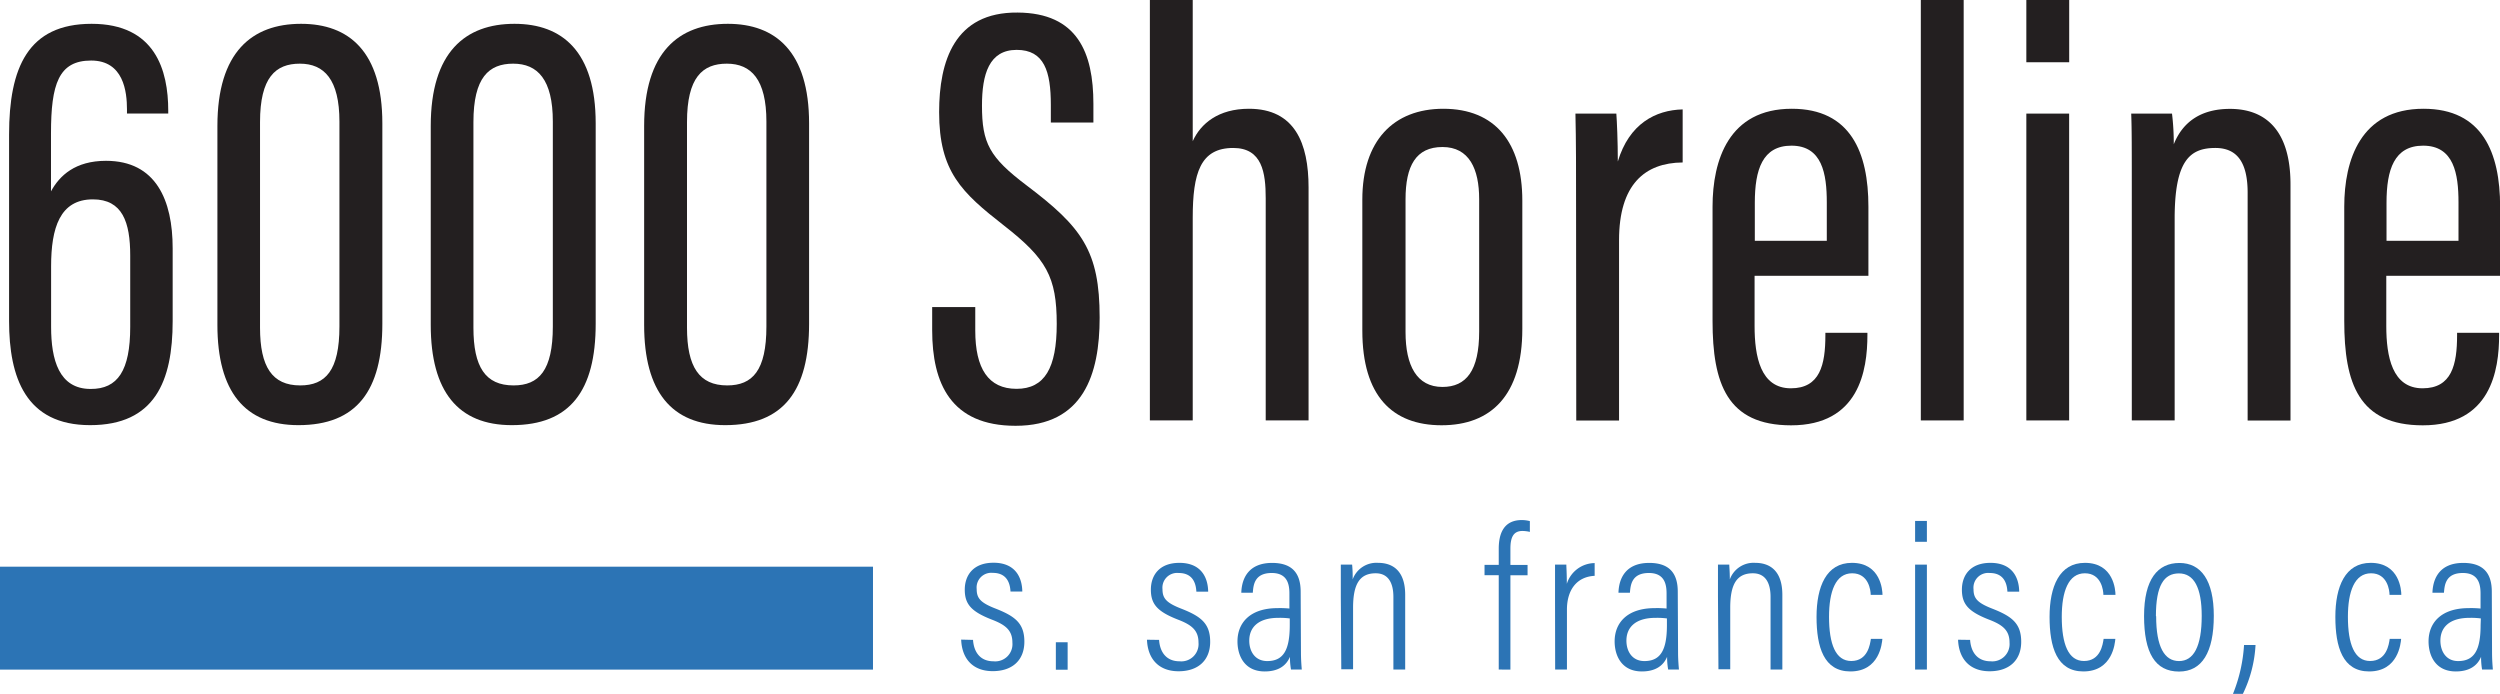
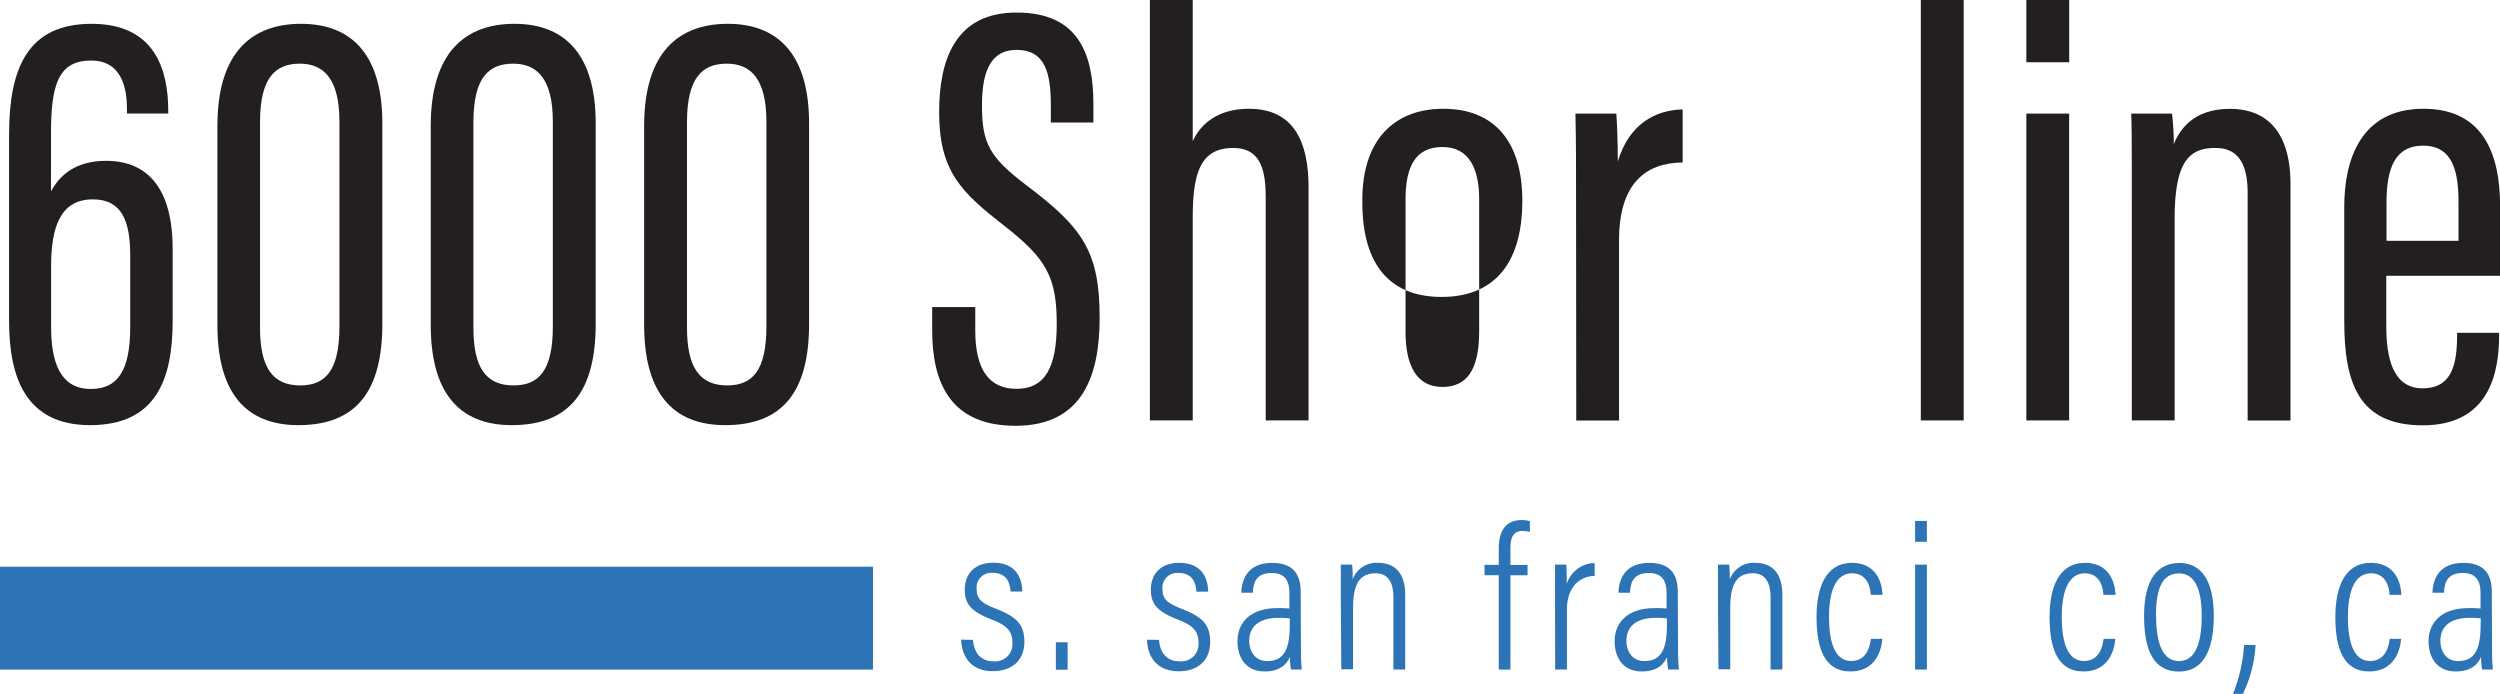
<svg xmlns="http://www.w3.org/2000/svg" id="Layer_1" data-name="Layer 1" viewBox="0 0 424.09 117.71">
  <defs>
    <style>.cls-1{fill:#231f20;}.cls-2{fill:#2c74b5;}</style>
  </defs>
  <title>6000SHORELINE</title>
  <path class="cls-1" d="M53,291.8v-.69c0-3-.56-8.3-6.08-8.3s-6.81,4-6.81,12.37V305c1.45-2.67,4.11-5.18,9.33-5.18,8.5,0,11.31,6.71,11.31,14.83V327c0,10.23-3.05,17.66-14,17.66S33,336.54,33,327V295.37c0-11.35,3.2-18.79,14-18.79s13,7.88,13,14.75v.47ZM53.55,328V315.89c0-5.67-1.32-9.53-6.33-9.53-5.6,0-7.09,4.83-7.09,11.37V328c0,5.54,1.32,10.52,6.7,10.52C51.44,338.55,53.55,335.39,53.55,328Z" transform="translate(-31.46 -272.54)" />
  <path class="cls-1" d="M96.32,293.47v34c0,11.33-4.34,17.19-14.24,17.19-9.1,0-13.74-5.7-13.74-17V293.9c0-12.53,5.87-17.32,14.19-17.32C90.65,276.58,96.32,281.27,96.32,293.47Zm-20.75-.22v34.88c0,6.62,2.05,9.79,6.81,9.79,4.31,0,6.66-2.53,6.66-10V293.16c0-7.12-2.58-9.82-6.71-9.82S75.57,285.68,75.57,293.25Z" transform="translate(-31.46 -272.54)" />
  <path class="cls-1" d="M132.51,293.47v34c0,11.33-4.33,17.19-14.23,17.19-9.1,0-13.75-5.7-13.75-17V293.9c0-12.53,5.88-17.32,14.2-17.32C126.84,276.58,132.51,281.27,132.51,293.47Zm-20.74-.22v34.88c0,6.62,2,9.79,6.81,9.79,4.3,0,6.66-2.53,6.66-10V293.16c0-7.12-2.58-9.82-6.72-9.82S111.77,285.68,111.77,293.25Z" transform="translate(-31.46 -272.54)" />
  <path class="cls-1" d="M168.71,293.47v34c0,11.33-4.33,17.19-14.23,17.19-9.1,0-13.75-5.7-13.75-17V293.9c0-12.53,5.88-17.32,14.2-17.32C163,276.58,168.71,281.27,168.71,293.47ZM148,293.25v34.88c0,6.62,2.06,9.79,6.82,9.79,4.3,0,6.65-2.53,6.65-10V293.16c0-7.12-2.57-9.82-6.71-9.82S148,285.68,148,293.25Z" transform="translate(-31.46 -272.54)" />
  <path class="cls-1" d="M196.9,324.63v4c0,6.43,2.22,9.87,7,9.87s6.82-3.54,6.82-11c0-8-1.76-11.09-8.95-16.7s-11-9.16-11-19.23c0-8.66,2.6-17,13.31-16.9,10.17.06,12.86,6.82,12.86,15.49v3.17h-7.22v-3c0-5.67-1.11-9.33-5.79-9.33s-5.89,4.11-5.89,9.46c0,6.35,1.26,8.76,7.53,13.5C215,311.08,218,315.08,218,326.42c0,9.6-2.74,18.35-14.26,18.35-11,0-14.15-7.22-14.15-16.22v-3.92Z" transform="translate(-31.46 -272.54)" />
  <path class="cls-1" d="M233.79,272.54v23.95c1.35-3,4.37-5.5,9.53-5.5,7.79,0,10.12,5.85,10.12,13.36v39.51h-7.27V306.19c0-4.34-.59-8.55-5.51-8.55-5.58,0-6.87,4.26-6.87,11.84v34.38h-7.27V272.54Z" transform="translate(-31.46 -272.54)" />
-   <path class="cls-1" d="M289.7,306.58v21.77c0,11.3-5.33,16.33-13.7,16.33s-13.44-5-13.44-16.05V306.4c0-10,5.29-15.41,13.75-15.41C285.07,291,289.7,296.69,289.7,306.58Zm-19.81-.22v22.52c0,5.67,1.9,9.3,6.26,9.3,4.05,0,6.23-2.78,6.23-9.4V306.32c0-5.13-1.7-8.84-6.22-8.84S269.89,300.68,269.89,306.36Z" transform="translate(-31.46 -272.54)" />
+   <path class="cls-1" d="M289.7,306.58c0,11.3-5.33,16.33-13.7,16.33s-13.44-5-13.44-16.05V306.4c0-10,5.29-15.41,13.75-15.41C285.07,291,289.7,296.69,289.7,306.58Zm-19.81-.22v22.52c0,5.67,1.9,9.3,6.26,9.3,4.05,0,6.23-2.78,6.23-9.4V306.32c0-5.13-1.7-8.84-6.22-8.84S269.89,300.68,269.89,306.36Z" transform="translate(-31.46 -272.54)" />
  <path class="cls-1" d="M298.82,309.52c0-8.39,0-13.1-.11-17.71h6.94c.1,1.36.25,4.63.25,8.13,1.92-6.41,6.4-8.73,11-8.84v9c-6.44.05-10.79,3.76-10.79,13.17v30.61h-7.26Z" transform="translate(-31.46 -272.54)" />
-   <path class="cls-1" d="M329.1,319.33v8.51c0,5.18,1,10.57,6.16,10.57,4.94,0,5.85-4,5.85-9V329h7.13v.37c0,6-1.41,15.32-12.95,15.32-10.87,0-13.32-7.13-13.32-17.7V307.59c0-7.89,2.76-16.6,13.44-16.6,10,0,13,7.44,13,16.61v11.73Zm12.25-5.94v-6.51c0-4.85-.78-9.63-6-9.63-4.91,0-6.21,4.06-6.21,9.69v6.45Z" transform="translate(-31.46 -272.54)" />
  <path class="cls-1" d="M357.3,343.86V272.54h7.27v71.32Z" transform="translate(-31.46 -272.54)" />
  <path class="cls-1" d="M375.2,291.81h7.26v52.05H375.2Zm0-19.27h7.27V283.1h-7.27Z" transform="translate(-31.46 -272.54)" />
  <path class="cls-1" d="M393.09,307.65c0-10.44,0-13.27-.1-15.84h6.92a42.09,42.09,0,0,1,.3,5.2c1.53-3.81,4.63-6,9.54-6,5.69,0,10.26,3.25,10.26,12.82v40.05h-7.27V305.23c0-5-1.69-7.59-5.47-7.59-4.36,0-6.91,2.17-6.91,12v34.21h-7.27Z" transform="translate(-31.46 -272.54)" />
  <path class="cls-1" d="M436.26,319.33v8.51c0,5.18,1,10.57,6.16,10.57,4.94,0,5.85-4,5.85-9V329h7.13v.37c0,6-1.41,15.32-12.95,15.32-10.87,0-13.32-7.13-13.32-17.7V307.59c0-7.89,2.76-16.6,13.44-16.6,10,0,13,7.44,13,16.61v11.73Zm12.25-5.94v-6.51c0-4.85-.78-9.63-6-9.63-4.91,0-6.21,4.06-6.21,9.69v6.45Z" transform="translate(-31.46 -272.54)" />
  <path class="cls-2" d="M196.52,381.09c.15,2.17,1.3,3.63,3.47,3.63a2.92,2.92,0,0,0,3.21-3.16c0-2.05-1.09-3-3.51-3.92-3.48-1.36-4.57-2.62-4.57-5.07S196.57,368,200,368c3.71,0,4.85,2.51,4.88,4.89h-2c-.06-.93-.31-3.17-3-3.17a2.49,2.49,0,0,0-2.74,2.74c0,1.54.61,2.31,3.21,3.32,3.31,1.3,4.88,2.5,4.88,5.61s-2,5-5.37,5-5.23-2.1-5.35-5.35Z" transform="translate(-31.46 -272.54)" />
  <path class="cls-2" d="M210.57,386.15v-4.66h2v4.66Z" transform="translate(-31.46 -272.54)" />
  <path class="cls-2" d="M228.08,381.09c.15,2.17,1.31,3.63,3.47,3.63a2.93,2.93,0,0,0,3.22-3.16c0-2.05-1.09-3-3.51-3.92-3.48-1.36-4.57-2.62-4.57-5.07s1.44-4.55,4.84-4.55c3.71,0,4.85,2.51,4.88,4.89h-2c-.06-.93-.3-3.17-3-3.17a2.5,2.5,0,0,0-2.75,2.74c0,1.54.61,2.31,3.21,3.32,3.31,1.3,4.88,2.5,4.88,5.61s-2,5-5.36,5-5.24-2.1-5.36-5.35Z" transform="translate(-31.46 -272.54)" />
  <path class="cls-2" d="M252.15,383.25c0,1.21.1,2.4.14,2.87h-1.83a12.29,12.29,0,0,1-.18-2.16c-.65,1.57-2.05,2.48-4.28,2.48-3.42,0-4.62-2.65-4.62-5.1,0-3.11,2.09-5.64,6.81-5.64a16.07,16.07,0,0,1,2,.07v-2.54c0-1.52-.31-3.49-3-3.49-3,0-3.11,2.15-3.21,3.35h-1.95c.07-2.51,1.29-5.06,5.22-5.06,3.32,0,4.85,1.65,4.85,4.89Zm-1.9-5.8a12.71,12.71,0,0,0-1.93-.1c-3.48,0-4.94,1.68-4.94,3.86,0,1.86,1,3.47,3.05,3.47,2.79,0,3.82-1.94,3.82-6.11Z" transform="translate(-31.46 -272.54)" />
  <path class="cls-2" d="M258.91,373.81c0-3.64,0-4.71,0-5.49h1.92a22.76,22.76,0,0,1,.09,2.51,4.28,4.28,0,0,1,4.32-2.81c2.46,0,4.59,1.33,4.59,5.42v12.68h-2V373.79c0-2.33-.85-4-3-4-2.72,0-3.84,1.84-3.84,5.85v10.43h-2Z" transform="translate(-31.46 -272.54)" />
  <path class="cls-2" d="M285.7,386.12v-16h-2.41v-1.76h2.41v-2.73c0-2.5.8-4.87,3.92-4.87a5.53,5.53,0,0,1,1.36.18v1.83a5.7,5.7,0,0,0-1.25-.16c-1.49,0-2.05,1-2.05,3v2.76h2.91v1.76h-2.91v16Z" transform="translate(-31.46 -272.54)" />
  <path class="cls-2" d="M295.25,374.39c0-2.8,0-4.8,0-6.07h1.92c0,.52.08,1.38.08,3.26a5,5,0,0,1,4.72-3.52v2.16c-3.12.16-4.7,2.49-4.7,5.73v10.17h-2Z" transform="translate(-31.46 -272.54)" />
  <path class="cls-2" d="M316.12,383.25c0,1.21.11,2.4.15,2.87h-1.83a12.29,12.29,0,0,1-.18-2.16c-.65,1.57-2.05,2.48-4.28,2.48-3.42,0-4.62-2.65-4.62-5.1,0-3.11,2.09-5.64,6.81-5.64a16.16,16.16,0,0,1,2,.07v-2.54c0-1.52-.31-3.49-3-3.49-3,0-3.11,2.15-3.22,3.35h-1.94c.07-2.51,1.28-5.06,5.21-5.06,3.33,0,4.85,1.65,4.85,4.89Zm-1.89-5.8a12.71,12.71,0,0,0-1.93-.1c-3.48,0-4.94,1.68-4.94,3.86,0,1.86,1,3.47,3.05,3.47,2.79,0,3.82-1.94,3.82-6.11Z" transform="translate(-31.46 -272.54)" />
  <path class="cls-2" d="M322.89,373.81c0-3.64,0-4.71,0-5.49h1.92c0,.43.09,1.11.09,2.51a4.28,4.28,0,0,1,4.32-2.81c2.46,0,4.59,1.33,4.59,5.42v12.68h-2V373.79c0-2.33-.84-4-3-4-2.72,0-3.84,1.84-3.84,5.85v10.43h-2Z" transform="translate(-31.46 -272.54)" />
  <path class="cls-2" d="M350.78,380.91c-.07.76-.48,5.53-5.43,5.53-4.49,0-5.74-4.12-5.74-9.25s1.65-9.17,6-9.17c4.91,0,5.18,4.68,5.19,5.43h-2c0-.74-.34-3.66-3.15-3.66s-3.92,3.1-3.92,7.38c0,4.65,1.12,7.5,3.77,7.5,2.82,0,3.19-2.85,3.33-3.76Z" transform="translate(-31.46 -272.54)" />
  <path class="cls-2" d="M356.33,368.32h2v17.8h-2Zm0-7.41h2v3.54h-2Z" transform="translate(-31.46 -272.54)" />
-   <path class="cls-2" d="M365.66,381.09c.15,2.17,1.31,3.63,3.48,3.63a2.93,2.93,0,0,0,3.21-3.16c0-2.05-1.09-3-3.51-3.92-3.48-1.36-4.57-2.62-4.57-5.07s1.44-4.55,4.84-4.55c3.72,0,4.85,2.51,4.88,4.89h-2c-.06-.93-.3-3.17-3-3.17a2.5,2.5,0,0,0-2.75,2.74c0,1.54.61,2.31,3.21,3.32,3.31,1.3,4.88,2.5,4.88,5.61s-2,5-5.36,5-5.23-2.1-5.35-5.35Z" transform="translate(-31.46 -272.54)" />
  <path class="cls-2" d="M390.3,380.91c-.07.76-.48,5.53-5.43,5.53-4.48,0-5.73-4.12-5.73-9.25s1.65-9.17,6-9.17c4.91,0,5.18,4.68,5.18,5.43h-2.05c0-.74-.34-3.66-3.14-3.66s-3.92,3.1-3.92,7.38c0,4.65,1.12,7.5,3.77,7.5,2.82,0,3.19-2.85,3.33-3.76Z" transform="translate(-31.46 -272.54)" />
  <path class="cls-2" d="M407,377c0,6.19-2,9.46-5.9,9.46-4.05,0-5.93-3.16-5.93-9.42s2.32-9,6-9S407,371,407,377Zm-9.78.07c0,5.23,1.42,7.61,3.88,7.61s3.85-2.43,3.85-7.66c0-4.79-1.31-7.21-3.86-7.21S397.18,371.86,397.18,377.06Z" transform="translate(-31.46 -272.54)" />
  <path class="cls-2" d="M410.25,390.25a26.32,26.32,0,0,0,1.88-8.3h1.95a21.49,21.49,0,0,1-2.15,8.3Z" transform="translate(-31.46 -272.54)" />
  <path class="cls-2" d="M438.78,380.91c-.07.76-.48,5.53-5.43,5.53-4.48,0-5.73-4.12-5.73-9.25s1.65-9.17,6-9.17c4.92,0,5.19,4.68,5.19,5.43h-2c0-.74-.34-3.66-3.14-3.66s-3.92,3.1-3.92,7.38c0,4.65,1.12,7.5,3.76,7.5,2.82,0,3.2-2.85,3.33-3.76Z" transform="translate(-31.46 -272.54)" />
  <path class="cls-2" d="M454.2,383.25c0,1.21.1,2.4.14,2.87h-1.83a12.42,12.42,0,0,1-.17-2.16c-.65,1.57-2.06,2.48-4.29,2.48-3.42,0-4.62-2.65-4.62-5.1,0-3.11,2.09-5.64,6.82-5.64a16.16,16.16,0,0,1,2,.07v-2.54c0-1.52-.32-3.49-3-3.49-3,0-3.1,2.15-3.21,3.35h-1.95c.08-2.51,1.29-5.06,5.22-5.06,3.32,0,4.85,1.65,4.85,4.89Zm-1.9-5.8a12.47,12.47,0,0,0-1.92-.1c-3.48,0-4.94,1.68-4.94,3.86,0,1.86,1,3.47,3,3.47,2.8,0,3.82-1.94,3.82-6.11Z" transform="translate(-31.46 -272.54)" />
  <rect class="cls-2" y="96.13" width="148.09" height="17.46" />
</svg>